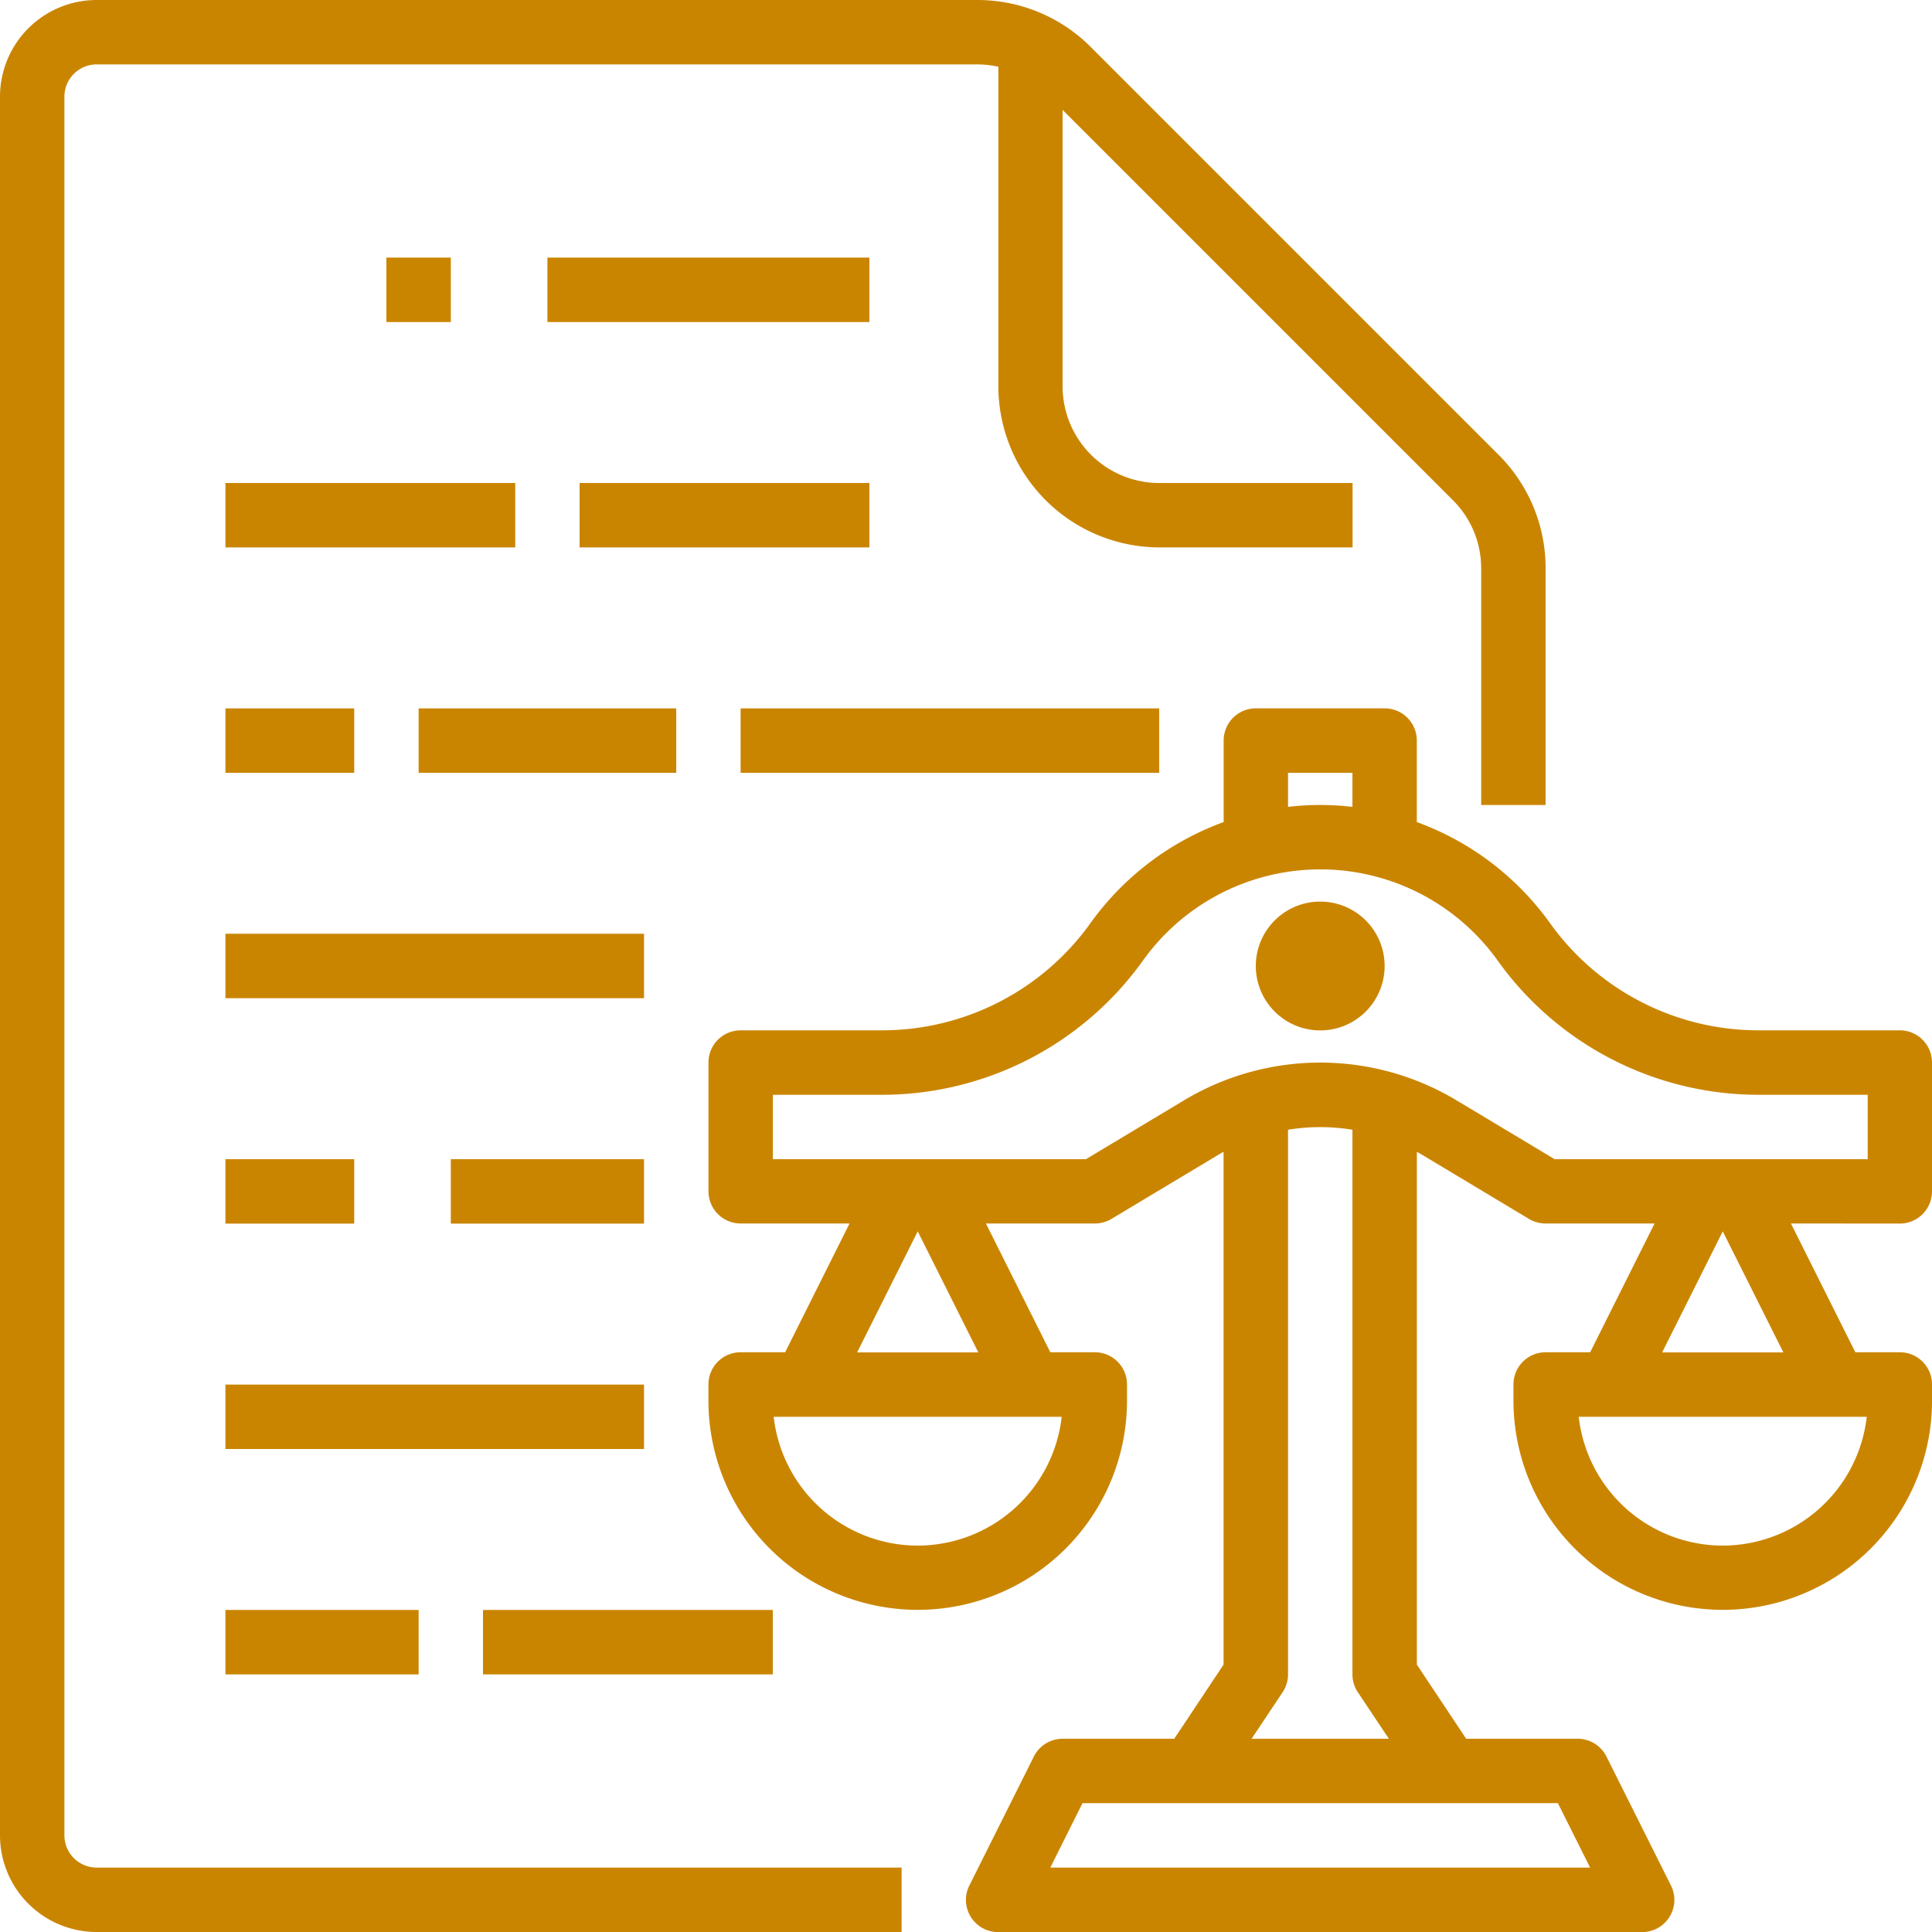
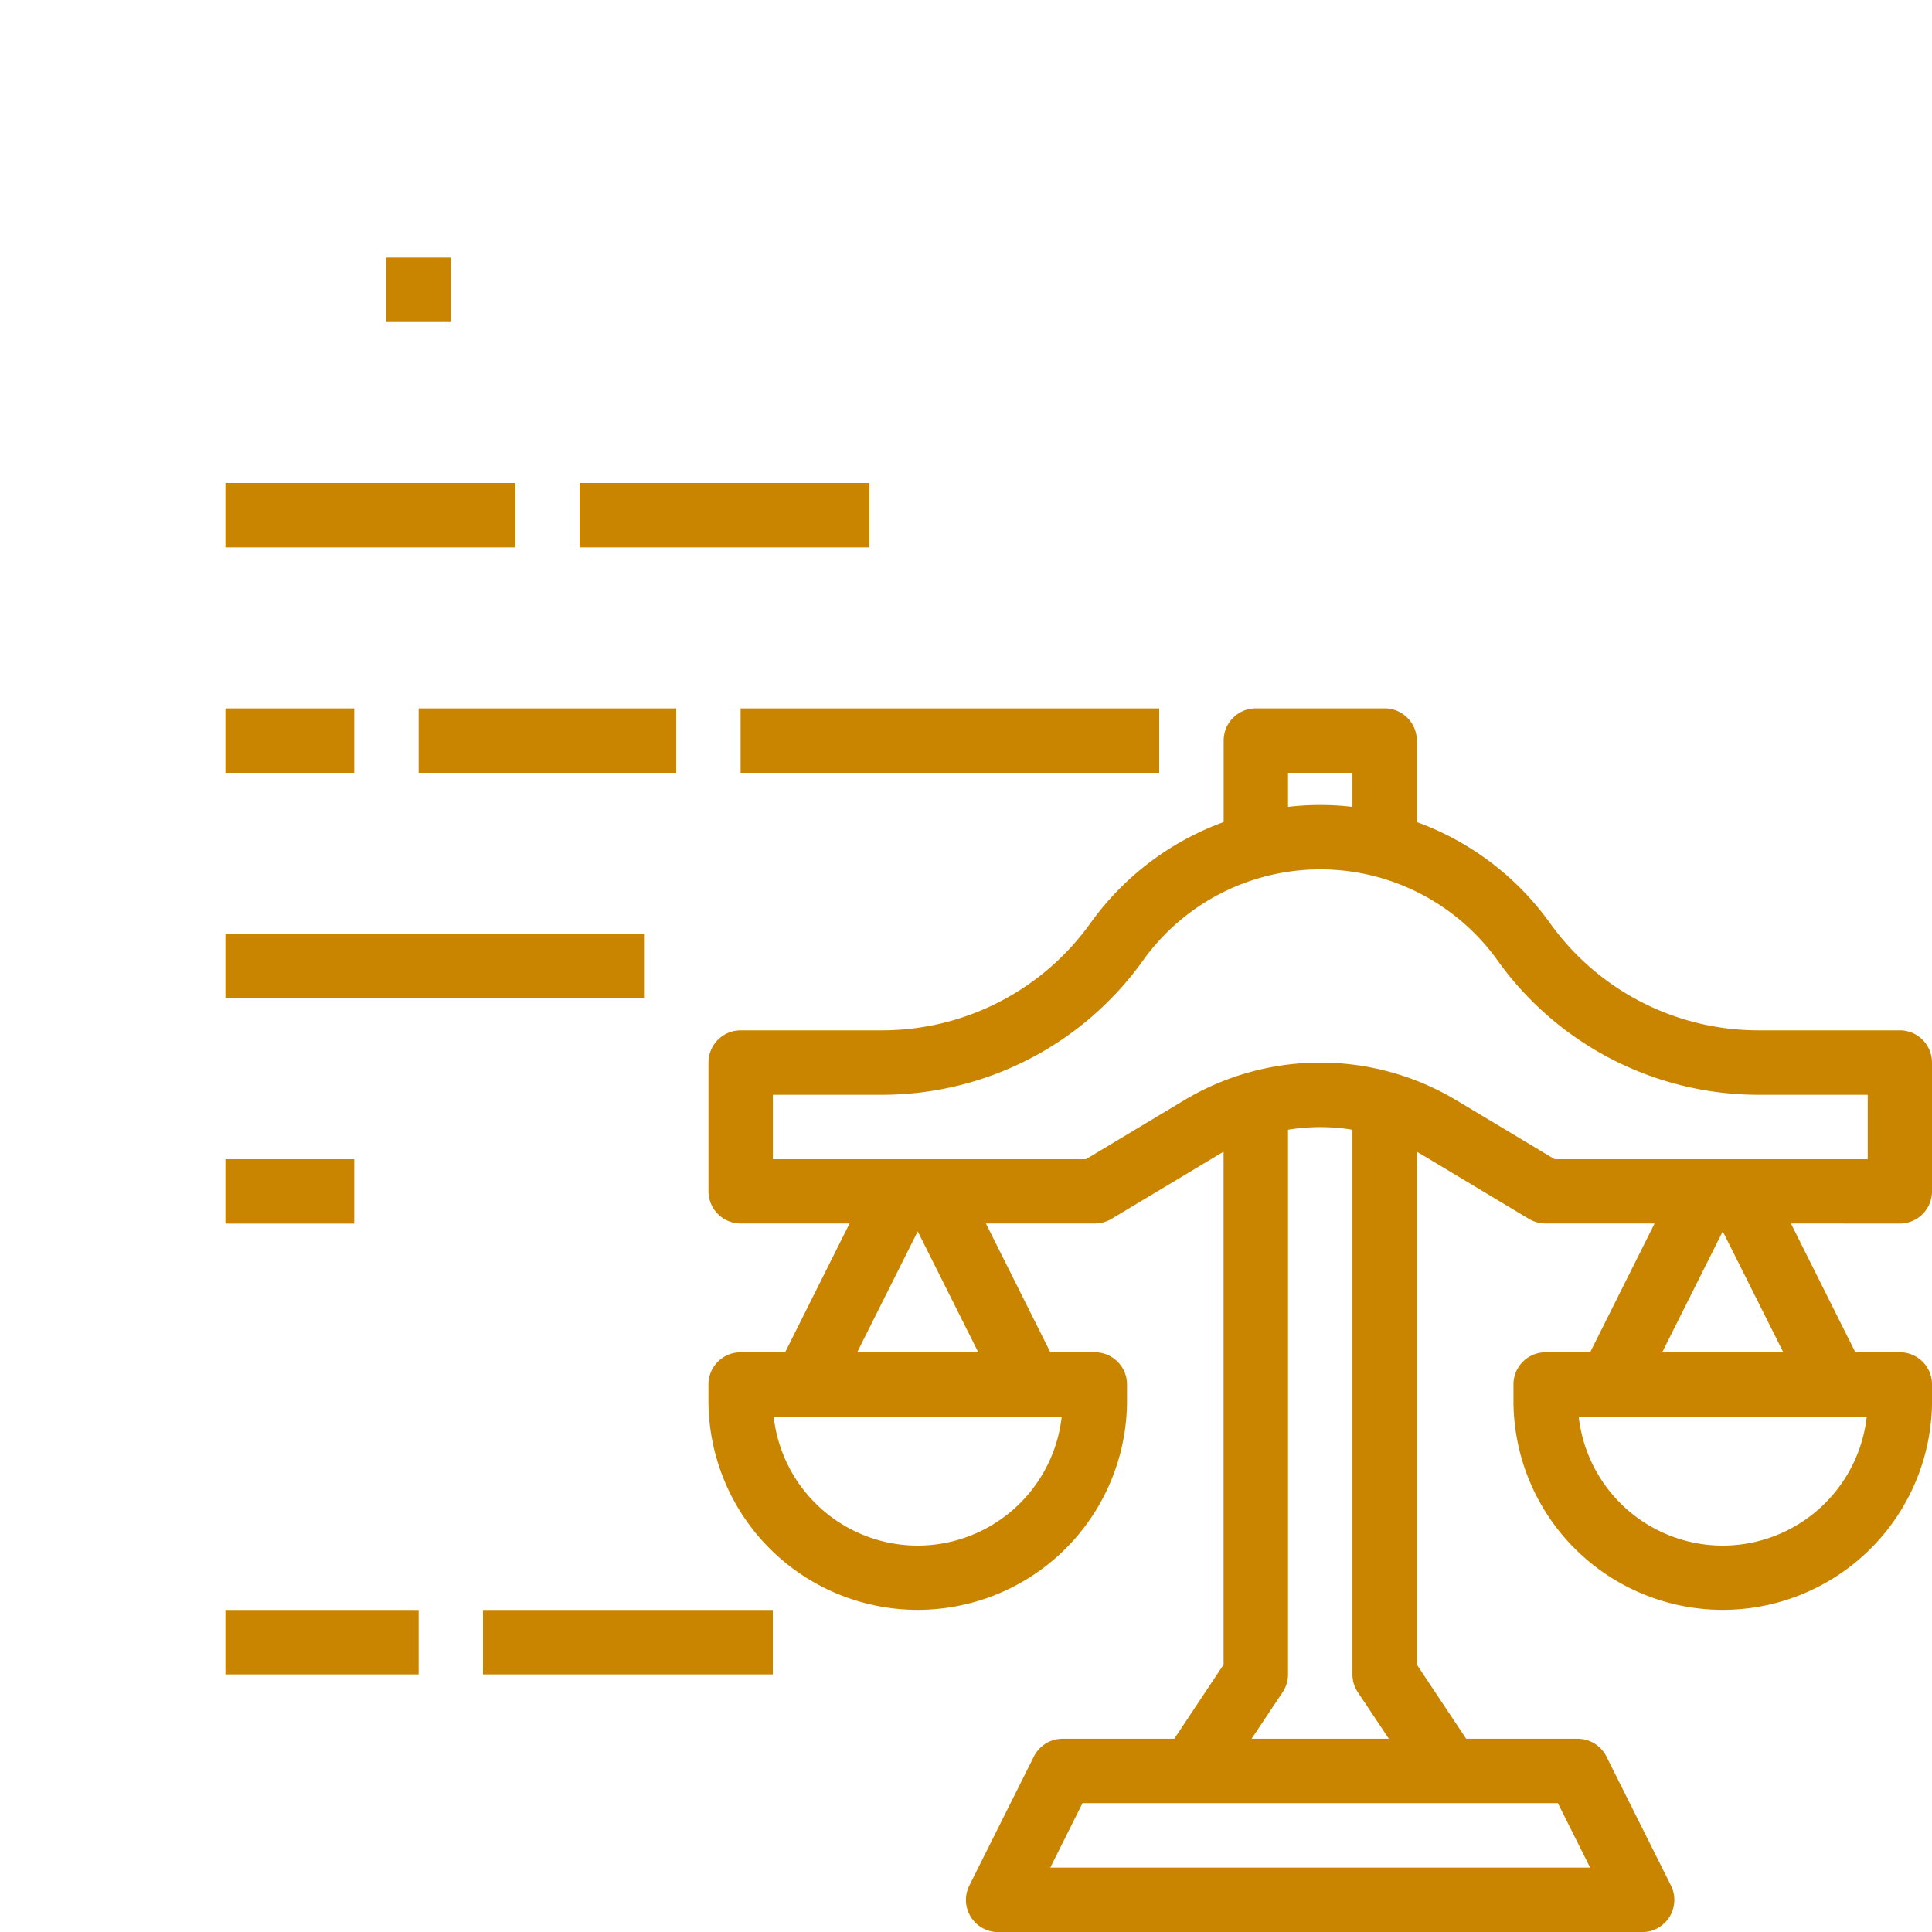
<svg xmlns="http://www.w3.org/2000/svg" width="43.1" height="43.1" viewBox="0 0 43.1 43.1">
  <defs>
    <style>.a{fill:#ca8500;}</style>
  </defs>
  <g transform="translate(-16 -16)">
    <path class="a" d="M218.578,203.493a.718.718,0,0,0,.718-.718V199.9a.718.718,0,0,0-.718-.718h-3.159a5.717,5.717,0,0,1-4.643-2.389,6.31,6.31,0,0,0-2.973-2.257v-1.819a.718.718,0,0,0-.718-.718h-2.873a.718.718,0,0,0-.718.718v1.819a6.31,6.31,0,0,0-2.973,2.257,5.717,5.717,0,0,1-4.643,2.389h-3.159a.718.718,0,0,0-.718.718v2.873a.718.718,0,0,0,.718.718h2.429l-1.437,2.873h-.993a.718.718,0,0,0-.718.718v.359a4.669,4.669,0,0,0,9.338,0v-.359a.718.718,0,0,0-.718-.718h-.993l-1.437-2.873h2.429a.719.719,0,0,0,.369-.1l2.36-1.416q.071-.043.144-.083v11.44l-1.1,1.654H199.9a.718.718,0,0,0-.642.4l-1.437,2.873a.718.718,0,0,0,.642,1.04h14.367a.718.718,0,0,0,.642-1.04l-1.437-2.873a.718.718,0,0,0-.642-.4h-2.489l-1.1-1.654v-11.44q.073.04.144.083l2.36,1.416a.719.719,0,0,0,.37.1h2.429l-1.437,2.873h-.993a.718.718,0,0,0-.718.718v.359a4.669,4.669,0,0,0,9.338,0v-.359a.718.718,0,0,0-.718-.718h-.993l-1.437-2.873ZM204.93,193.437h1.437v.76a6.2,6.2,0,0,0-1.437,0Zm-8.261,17.24a3.237,3.237,0,0,1-3.213-2.873h6.425A3.237,3.237,0,0,1,196.669,210.677Zm-1.352-4.31,1.352-2.7,1.352,2.7Zm16.352,11.493H199.627l.718-1.437h10.605Zm-5.182-3.912.692,1.038h-3.062l.692-1.038a.718.718,0,0,0,.121-.4V201.4a4.432,4.432,0,0,1,1.437,0V213.55a.718.718,0,0,0,.121.4Zm2.2-13.205h0a5.906,5.906,0,0,0-6.076,0l-2.189,1.314h-6.984V200.62h2.441a7.157,7.157,0,0,0,5.812-2.991,4.865,4.865,0,0,1,7.918,0,7.157,7.157,0,0,0,5.812,2.991h2.441v1.437h-6.984Zm5.941,9.934a3.237,3.237,0,0,1-3.213-2.873h6.425a3.237,3.237,0,0,1-3.213,2.873Zm-1.352-4.31,1.352-2.7,1.352,2.7Z" transform="translate(-160.196 -160.197)" />
-     <circle class="a" cx="1.437" cy="1.437" r="1.437" transform="translate(44.015 36.113)" />
-     <path class="a" d="M152,80h7.183v1.437H152Z" transform="translate(-123.788 -58.253)" />
    <path class="a" d="M112,80h1.437v1.437H112Z" transform="translate(-87.38 -58.253)" />
    <path class="a" d="M160,136h6.465v1.437H160Z" transform="translate(-131.07 -109.225)" />
    <path class="a" d="M72,136h6.465v1.437H72Z" transform="translate(-50.971 -109.225)" />
    <path class="a" d="M200,192h9.338v1.437H200Z" transform="translate(-167.478 -160.197)" />
    <path class="a" d="M120,192h5.747v1.437H120Z" transform="translate(-94.661 -160.197)" />
    <path class="a" d="M72,192h2.873v1.437H72Z" transform="translate(-50.971 -160.197)" />
    <path class="a" d="M72,248h9.338v1.437H72Z" transform="translate(-50.971 -211.169)" />
-     <path class="a" d="M128,304h4.31v1.437H128Z" transform="translate(-101.943 -262.14)" />
    <path class="a" d="M72,304h2.873v1.437H72Z" transform="translate(-50.971 -262.14)" />
-     <path class="a" d="M72,360h9.338v1.437H72Z" transform="translate(-50.971 -313.112)" />
    <path class="a" d="M136,416h6.465v1.437H136Z" transform="translate(-109.225 -364.084)" />
    <path class="a" d="M72,416h4.31v1.437H72Z" transform="translate(-50.971 -364.084)" />
-     <path class="a" d="M18.155,59.1H36.114V57.663H18.155a.719.719,0,0,1-.718-.718V18.155a.719.719,0,0,1,.718-.718H37.8a2.173,2.173,0,0,1,.472.052V24.62a3.6,3.6,0,0,0,3.592,3.592h4.31V26.775H41.86a2.157,2.157,0,0,1-2.155-2.155V18.452l8.707,8.707a2.141,2.141,0,0,1,.631,1.524v5.275H50.48V28.683a3.569,3.569,0,0,0-1.052-2.54l-9.092-9.092A3.568,3.568,0,0,0,37.8,16H18.155A2.157,2.157,0,0,0,16,18.155v38.79A2.157,2.157,0,0,0,18.155,59.1Z" transform="translate(0 0)" />
  </g>
</svg>